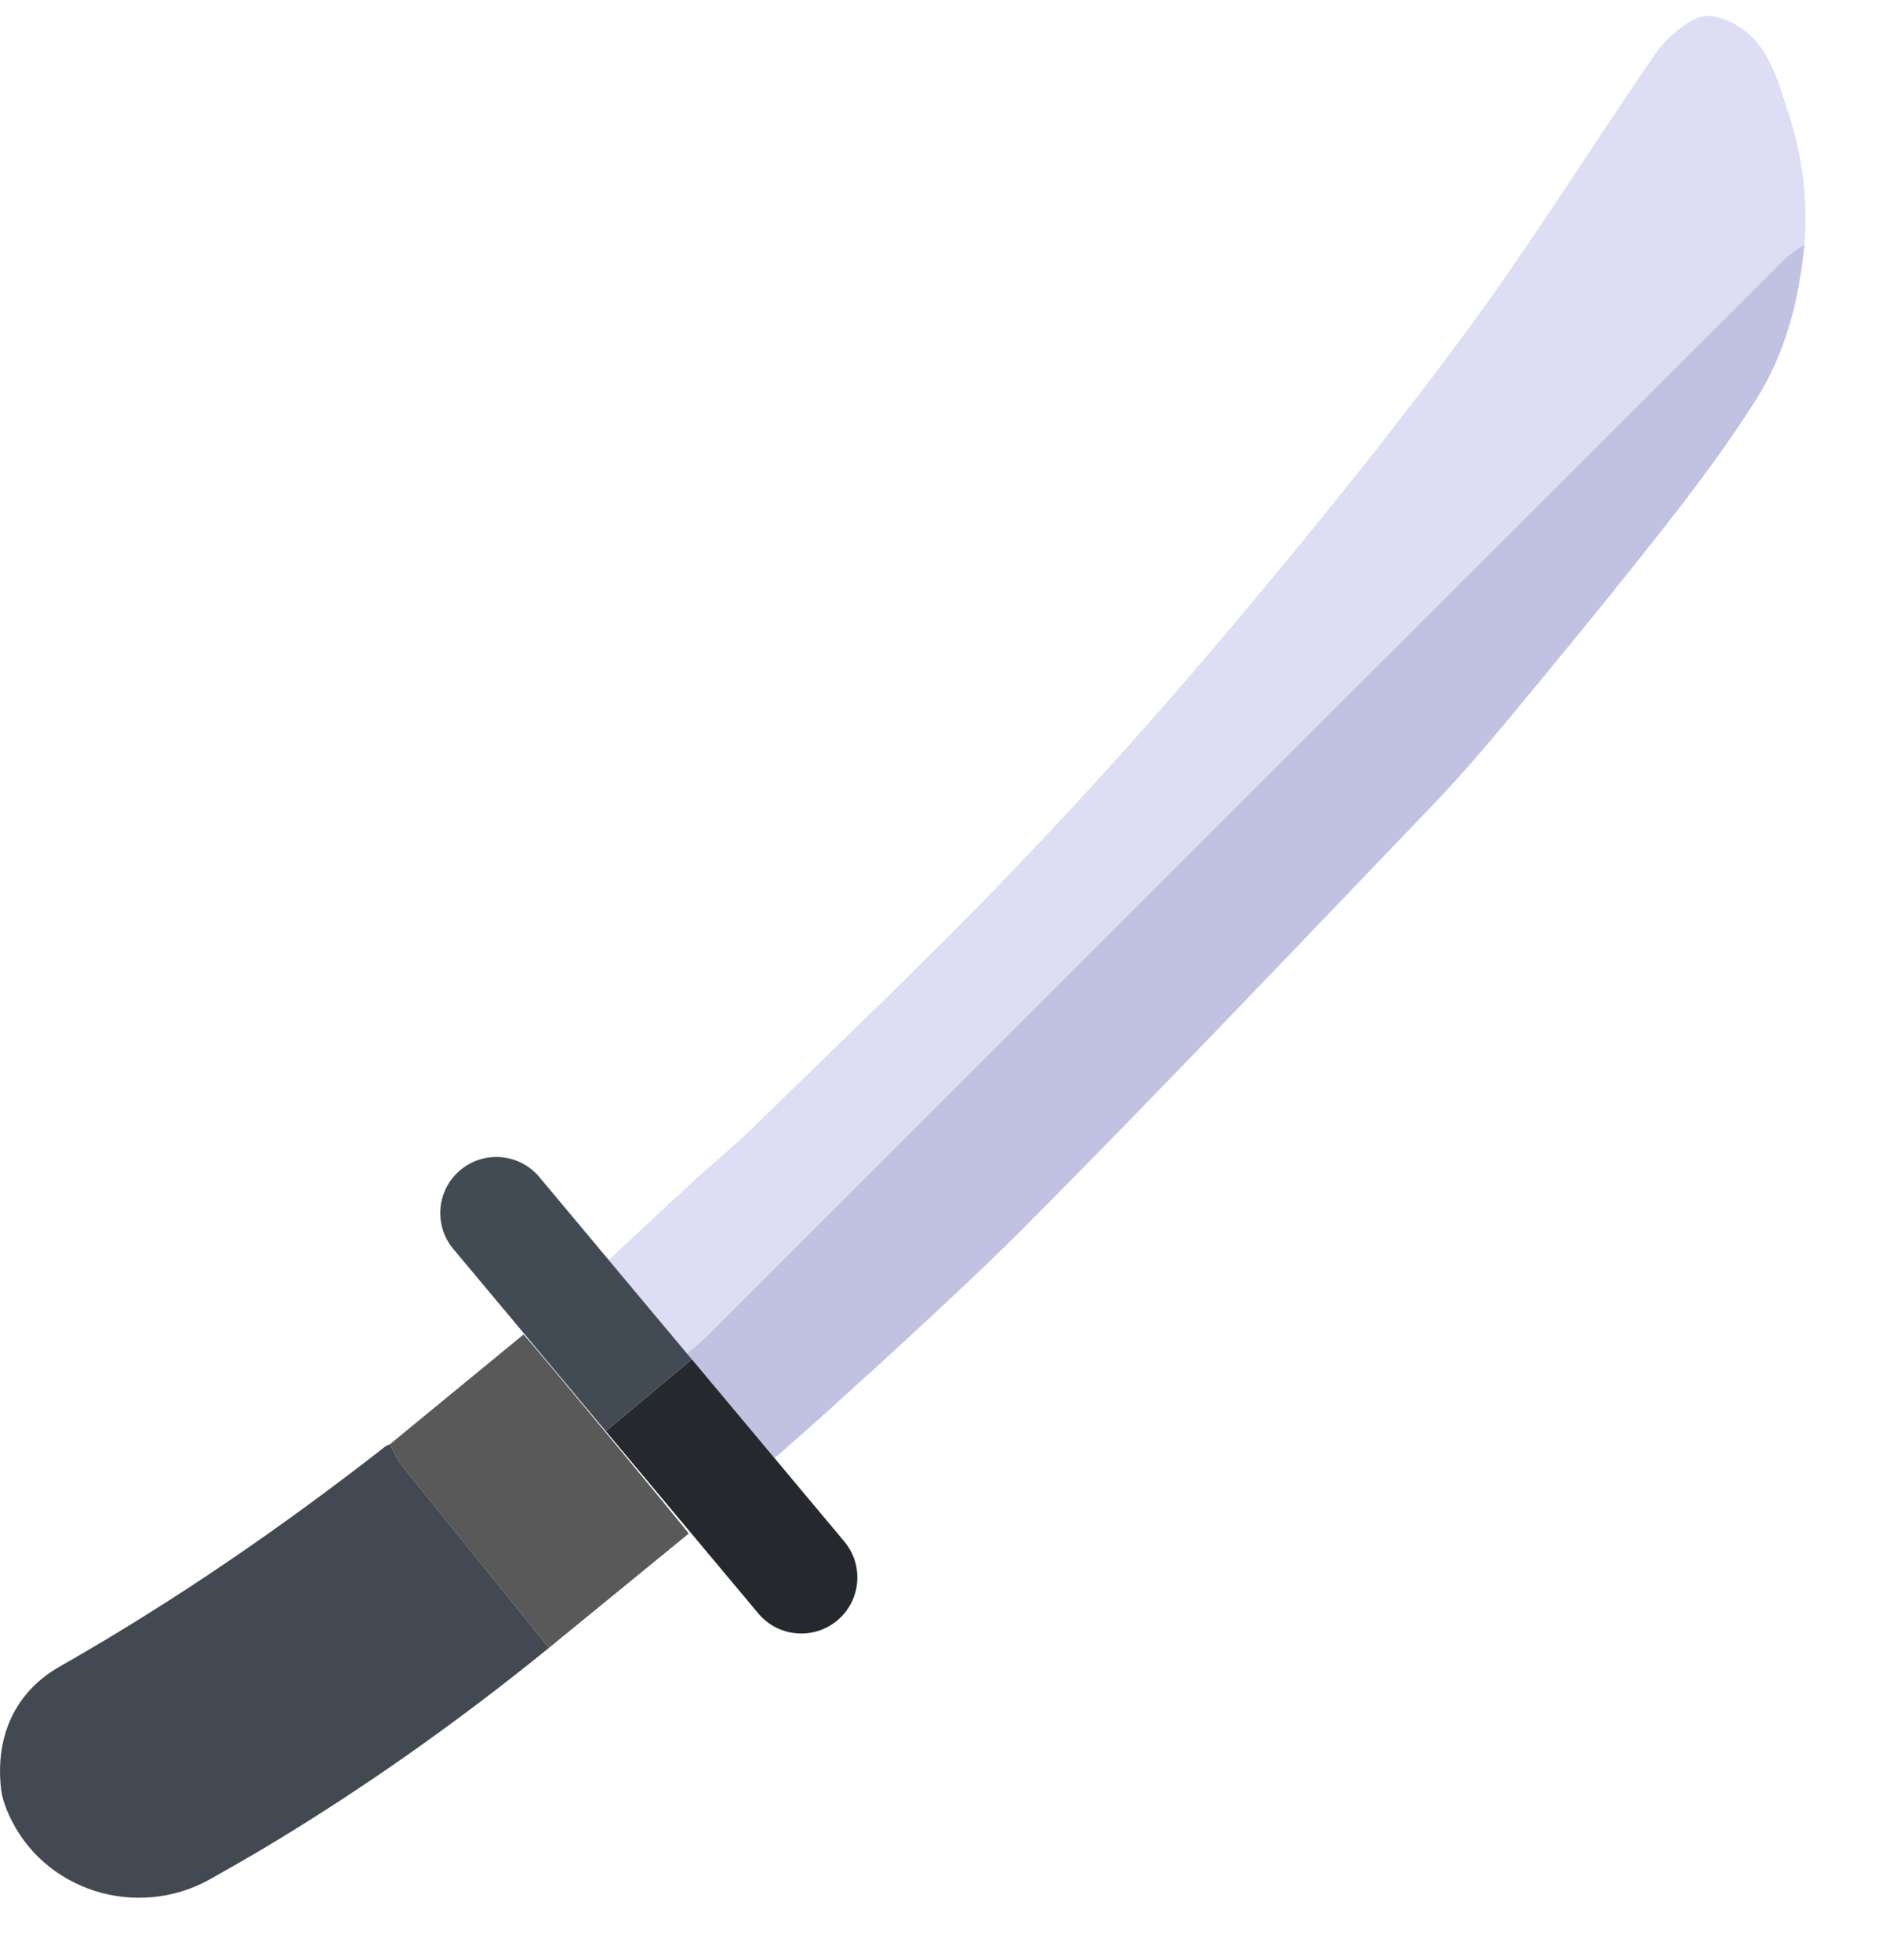
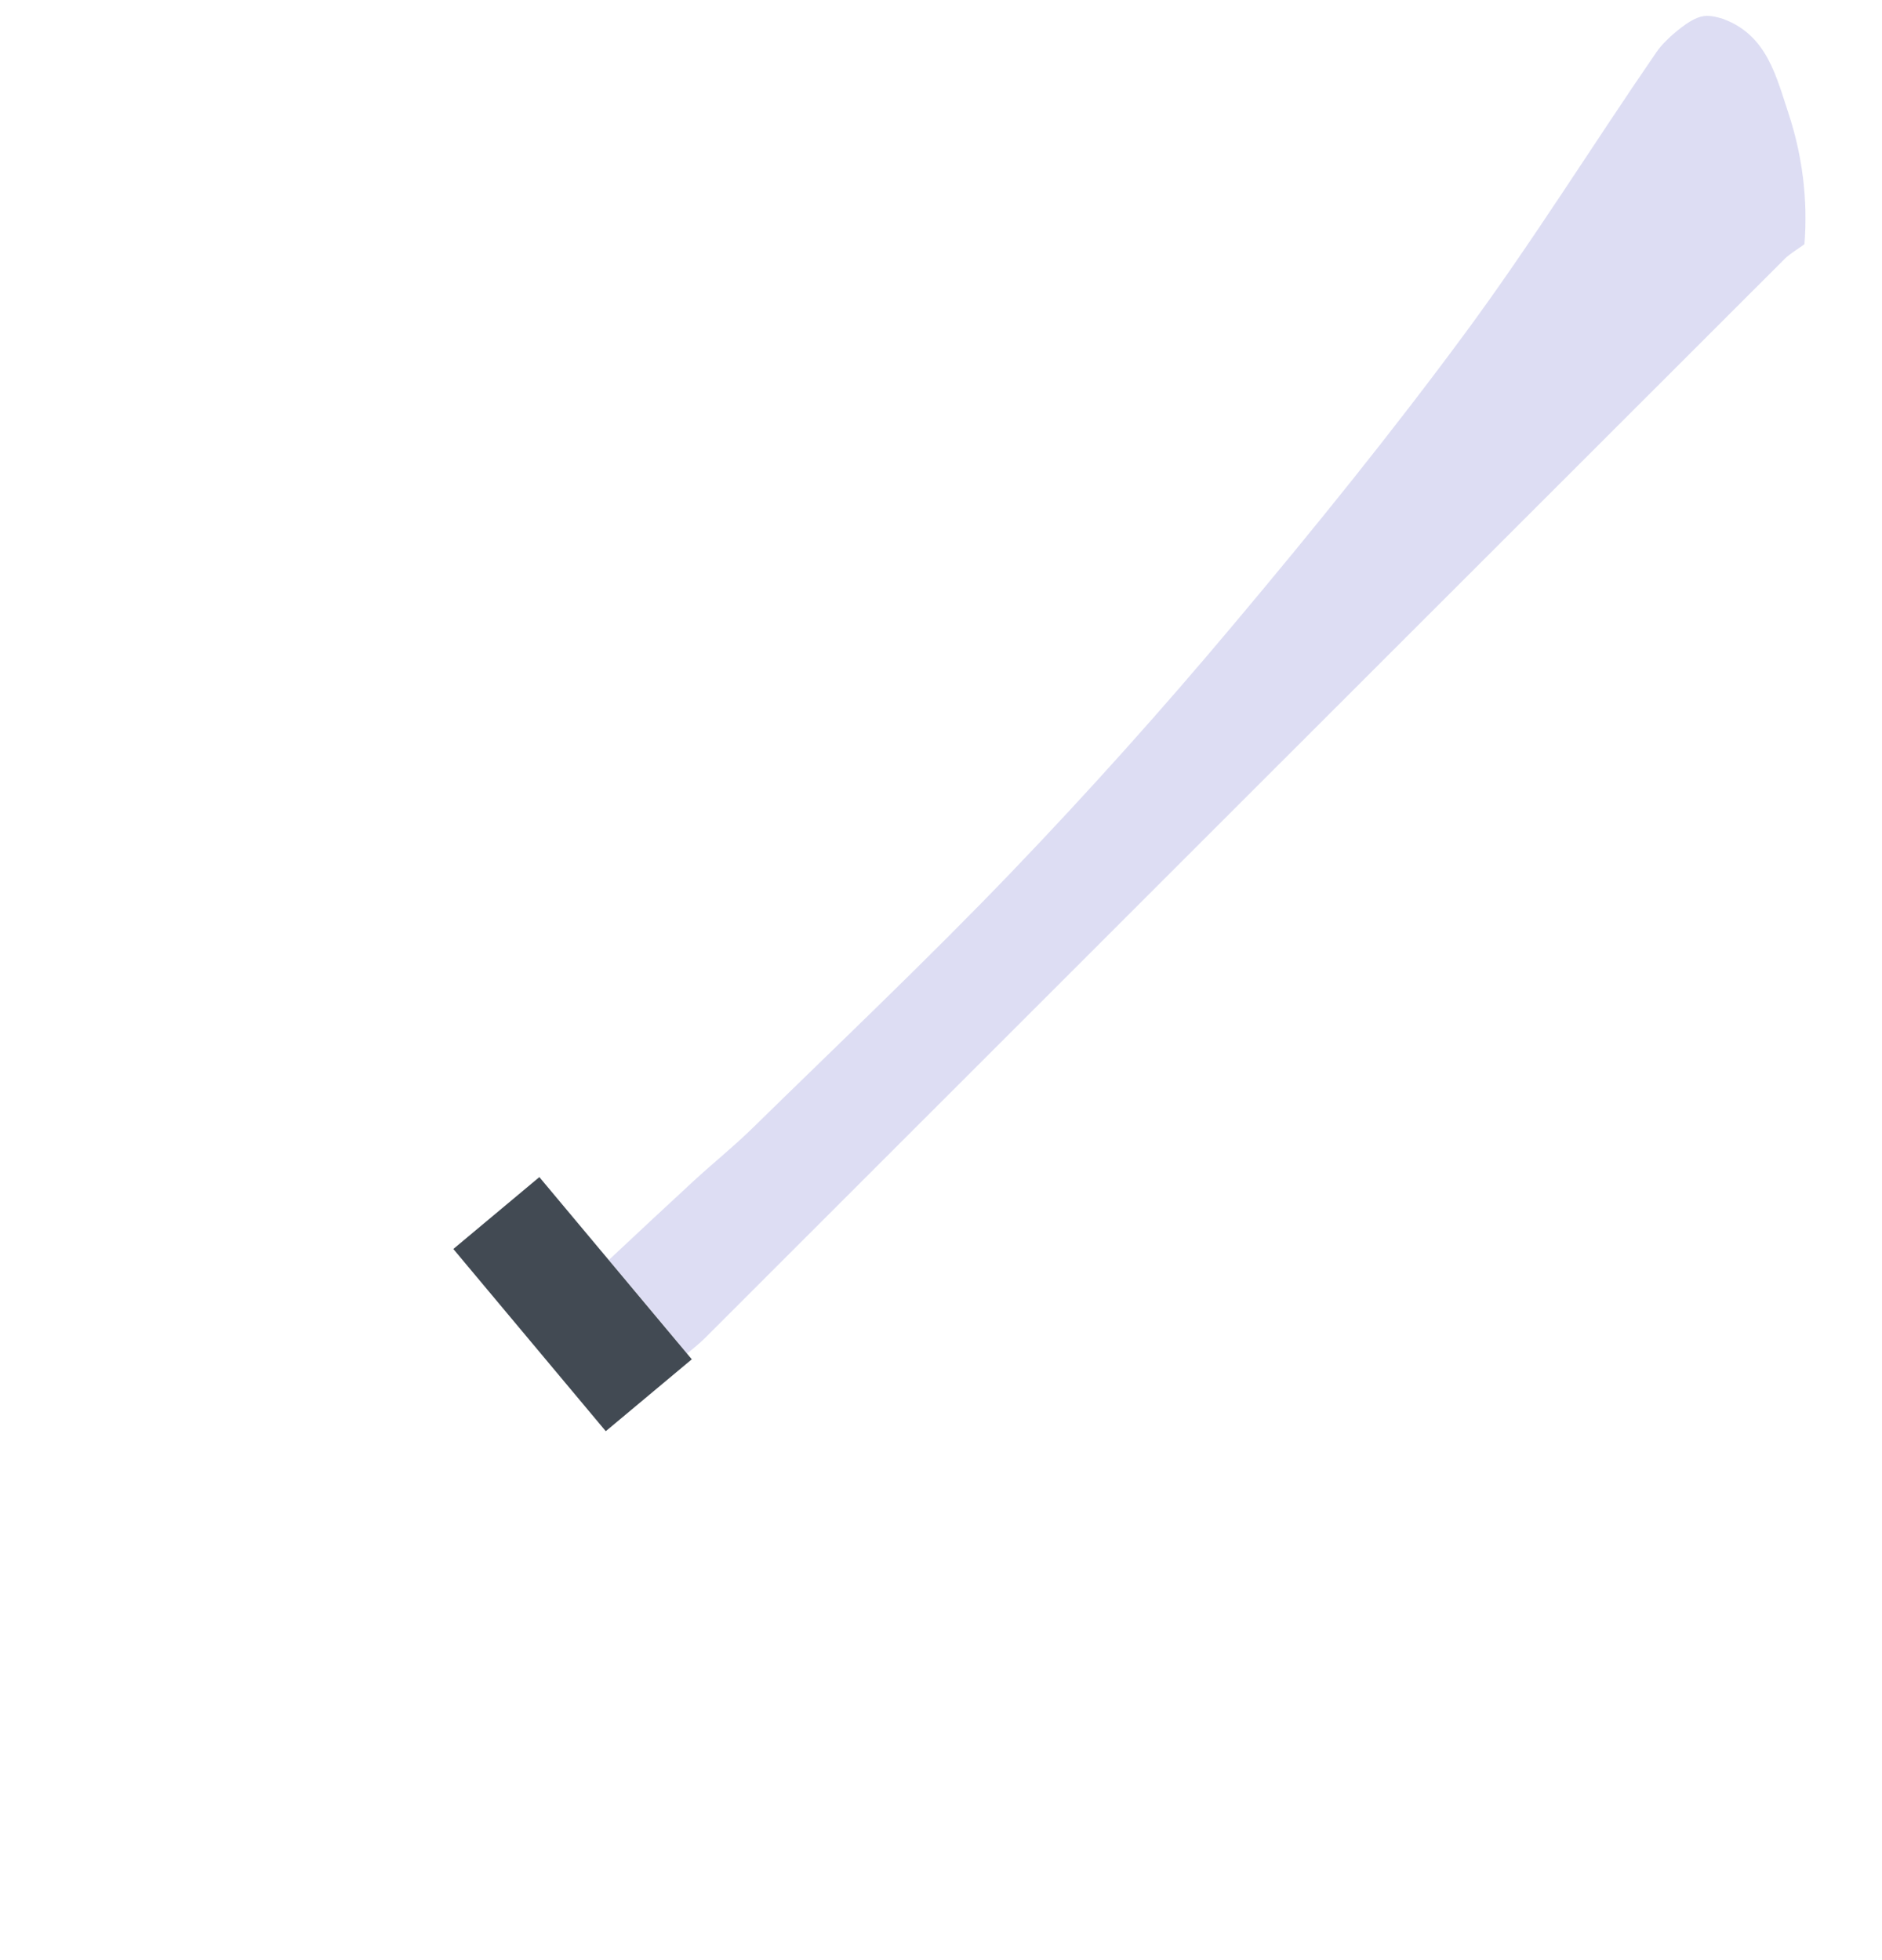
<svg xmlns="http://www.w3.org/2000/svg" fill="none" viewBox="0 0 24 25">
  <g clip-path="url(#J_XXzDe-tLoXEPiGbMHOB)">
    <path d="M21.984.245c.549.209.666.727.822 1.196.178.539.25 1.102.205 1.674-.085.063-.181.116-.255.19-4.587 4.583-9.172 9.169-13.758 13.753-.071.071-.159.143-.236.207-.328-.402-.999-1.194-.999-1.194.352-.33.727-.68 1.081-1.007.252-.232.521-.448.765-.688 1.107-1.084 2.232-2.15 3.304-3.268.971-1.013 1.909-2.06 2.811-3.135 1.017-1.21 2.013-2.441 2.952-3.713.861-1.166 1.627-2.402 2.449-3.597.117-.17.37-.367.482-.419.112-.052.188-.06.376 0Z" fill="#DDDDF3" />
-     <path d="M7.001 21.017c-1.158.941-2.374 1.802-3.654 2.567-.165.098-.405.236-.666.383-.933.524-2.132.152-2.569-.824-.053-.117-.088-.23-.099-.331-.073-.66.172-1.228.75-1.557 1.457-.829 2.831-1.775 4.149-2.805.018-.014.042-.02.063-.03.046.088.081.185.142.261.626.781 1.256 1.558 1.884 2.337Z" fill="#424952" />
-     <path d="M7 21.017c-.629-.779-1.259-1.556-1.884-2.337-.061-.076-.095-.173-.142-.261.568-.467 1.135-.933 1.703-1.399.184.201 1.825 2.186 2.107 2.539-.594.486-1.189.972-1.783 1.458l-.001-.001Z" fill="#595959" />
-     <path d="M8.762 17.265s.165-.136.236-.207C13.584 12.474 18.168 7.889 22.756 3.306c.074-.074.17-.127.255-.19-.068.707-.24 1.39-.623 1.991-.339.532-.715 1.043-1.104 1.54-.639.817-1.297 1.619-1.958 2.418-.343.415-.693.825-1.065 1.213-1.726 1.799-3.442 3.609-5.199 5.376-.979.985-3.132 2.915-3.186 2.941-.358-.423-1.114-1.33-1.114-1.33Z" fill="#C1C1E2" />
-     <path d="m6.878 15.013 1.944 2.324-1.097.917-1.944-2.324c-.253-.303-.213-.754.09-1.007.303-.253.754-.213 1.007.09l0-0Z" fill="#424A53" />
-     <path d="m9.67 20.578-1.944-2.324 1.097-.917 1.944 2.324c.253.303.213.754-.09 1.007-.303.253-.754.213-1.007-.09l-0.0 0Z" fill="#25292D" />
+     <path d="m6.878 15.013 1.944 2.324-1.097.917-1.944-2.324l0-0Z" fill="#424A53" />
  </g>
  <defs>
    <clipPath id="J_XXzDe-tLoXEPiGbMHOB">
      <path fill="#fff" transform="translate(0 .203)" d="M0 0h23.024v24H0z" />
    </clipPath>
  </defs>
</svg>